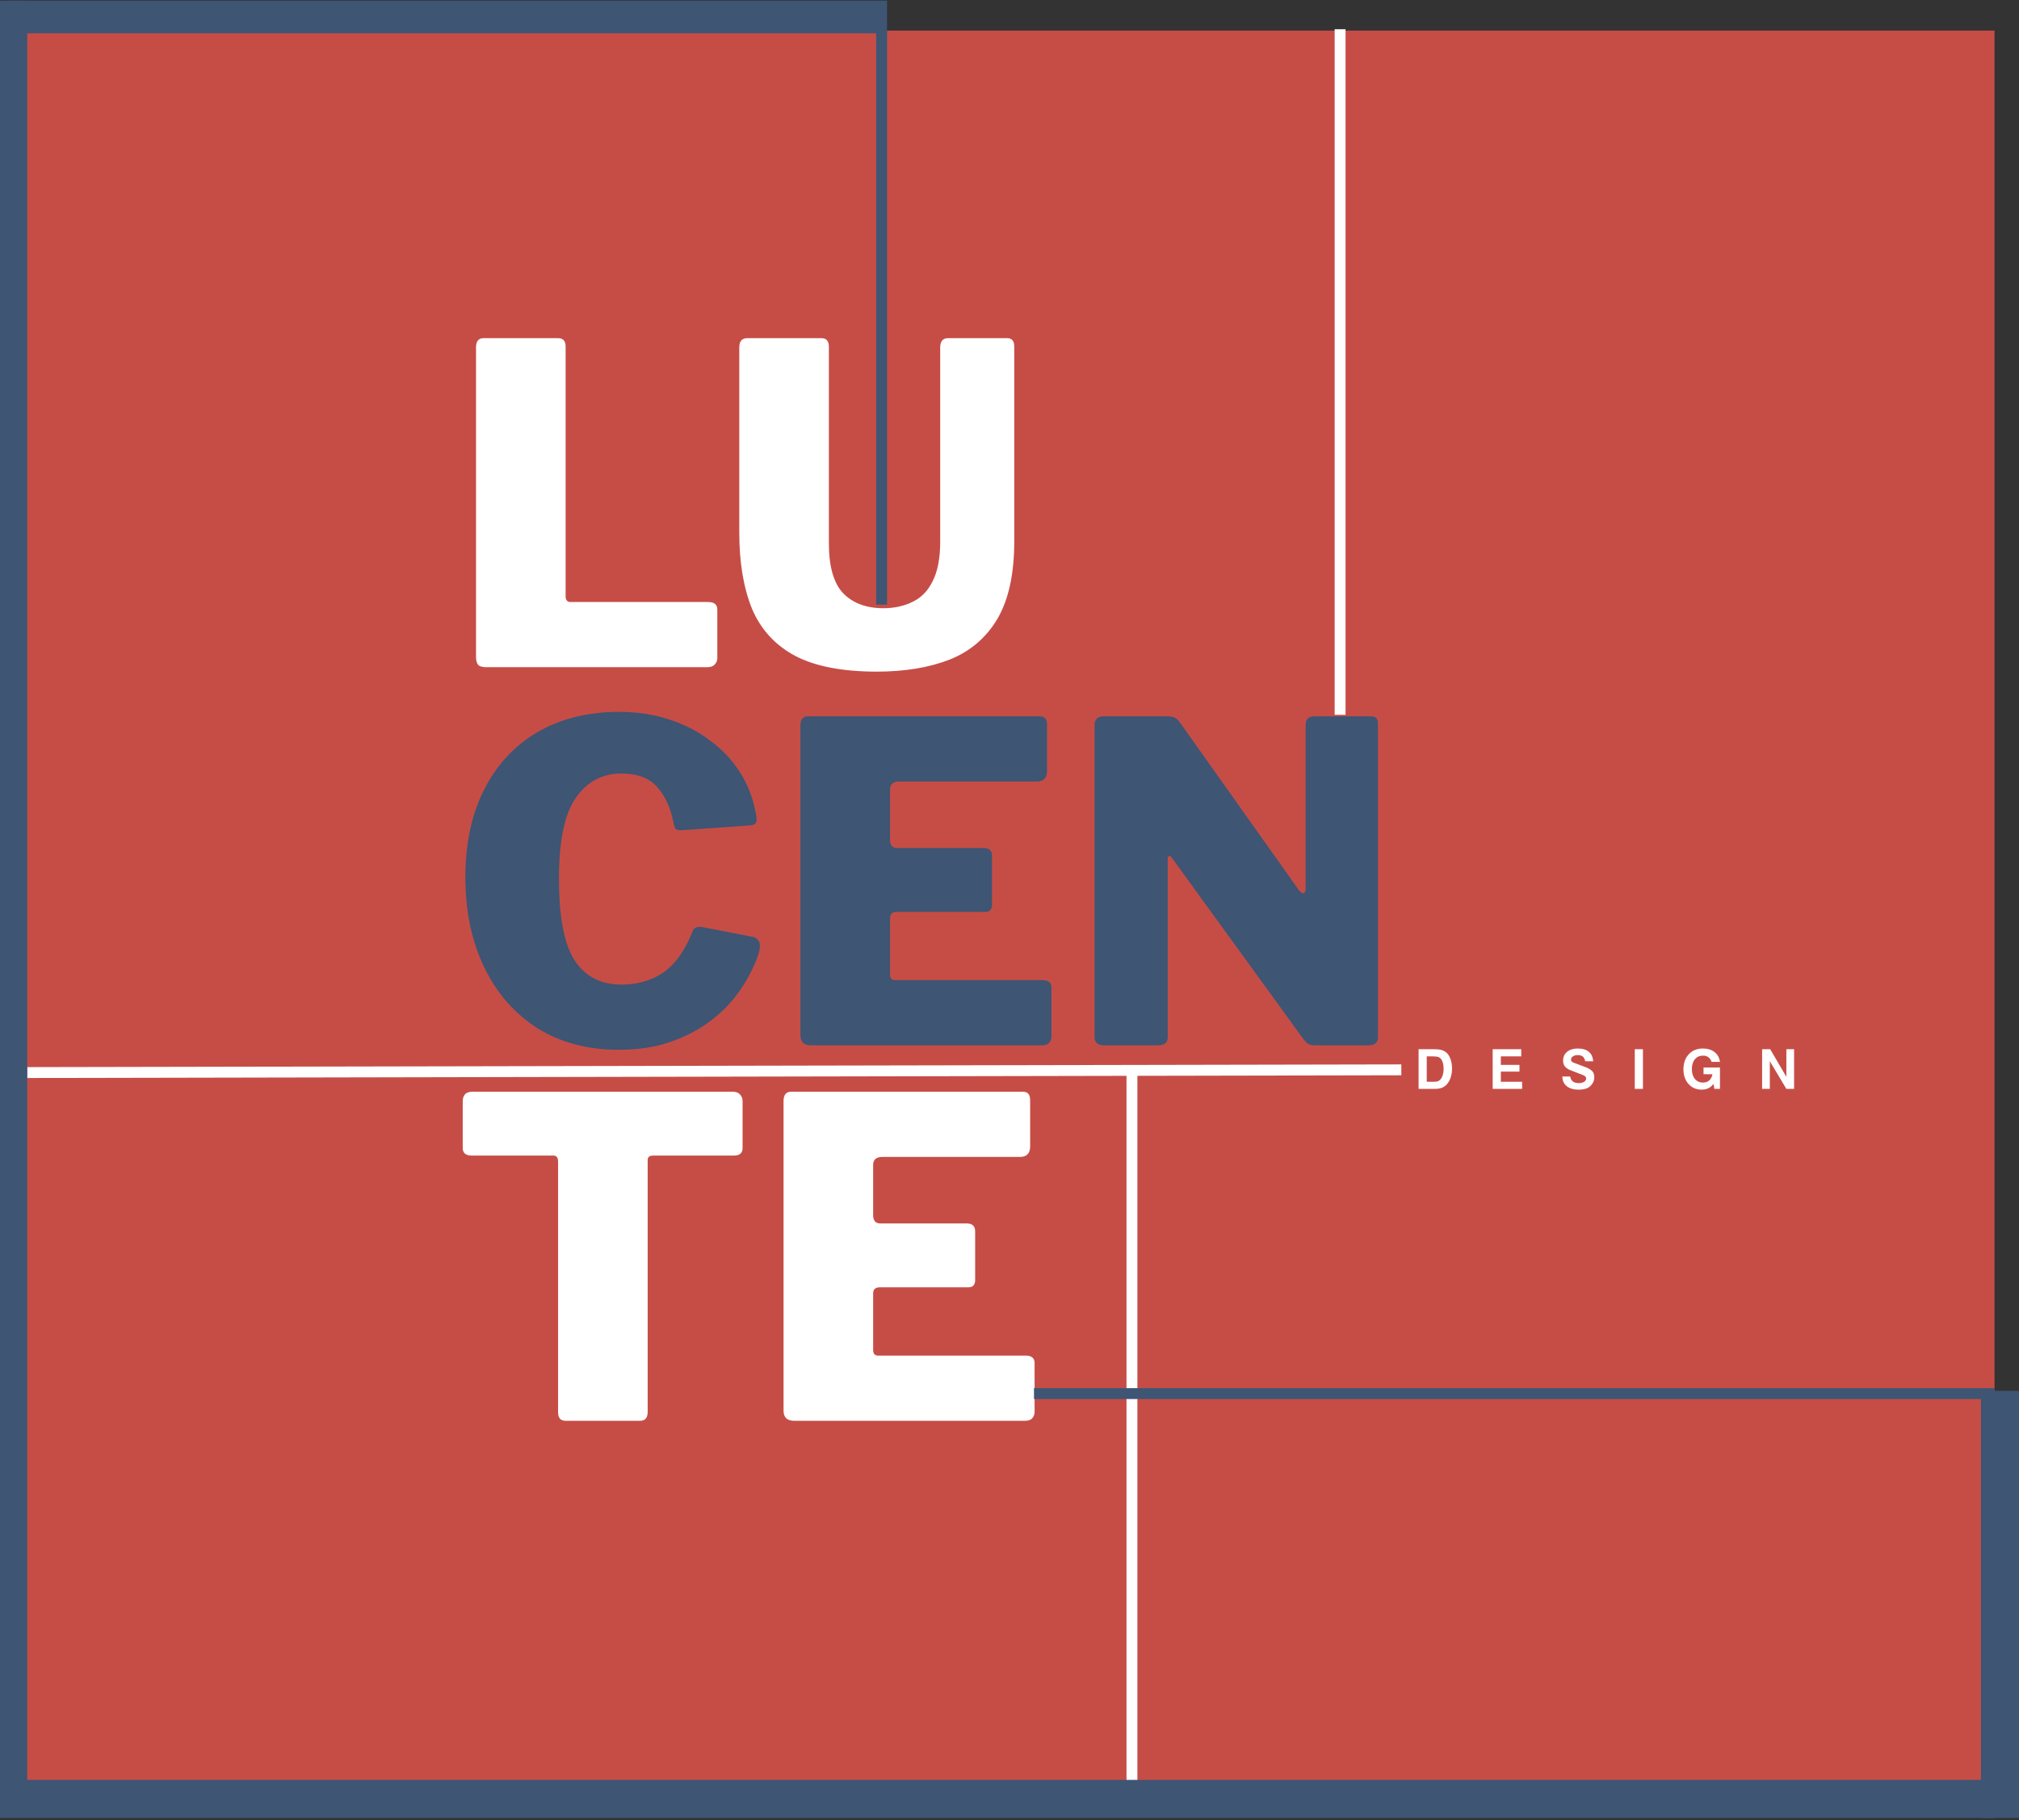
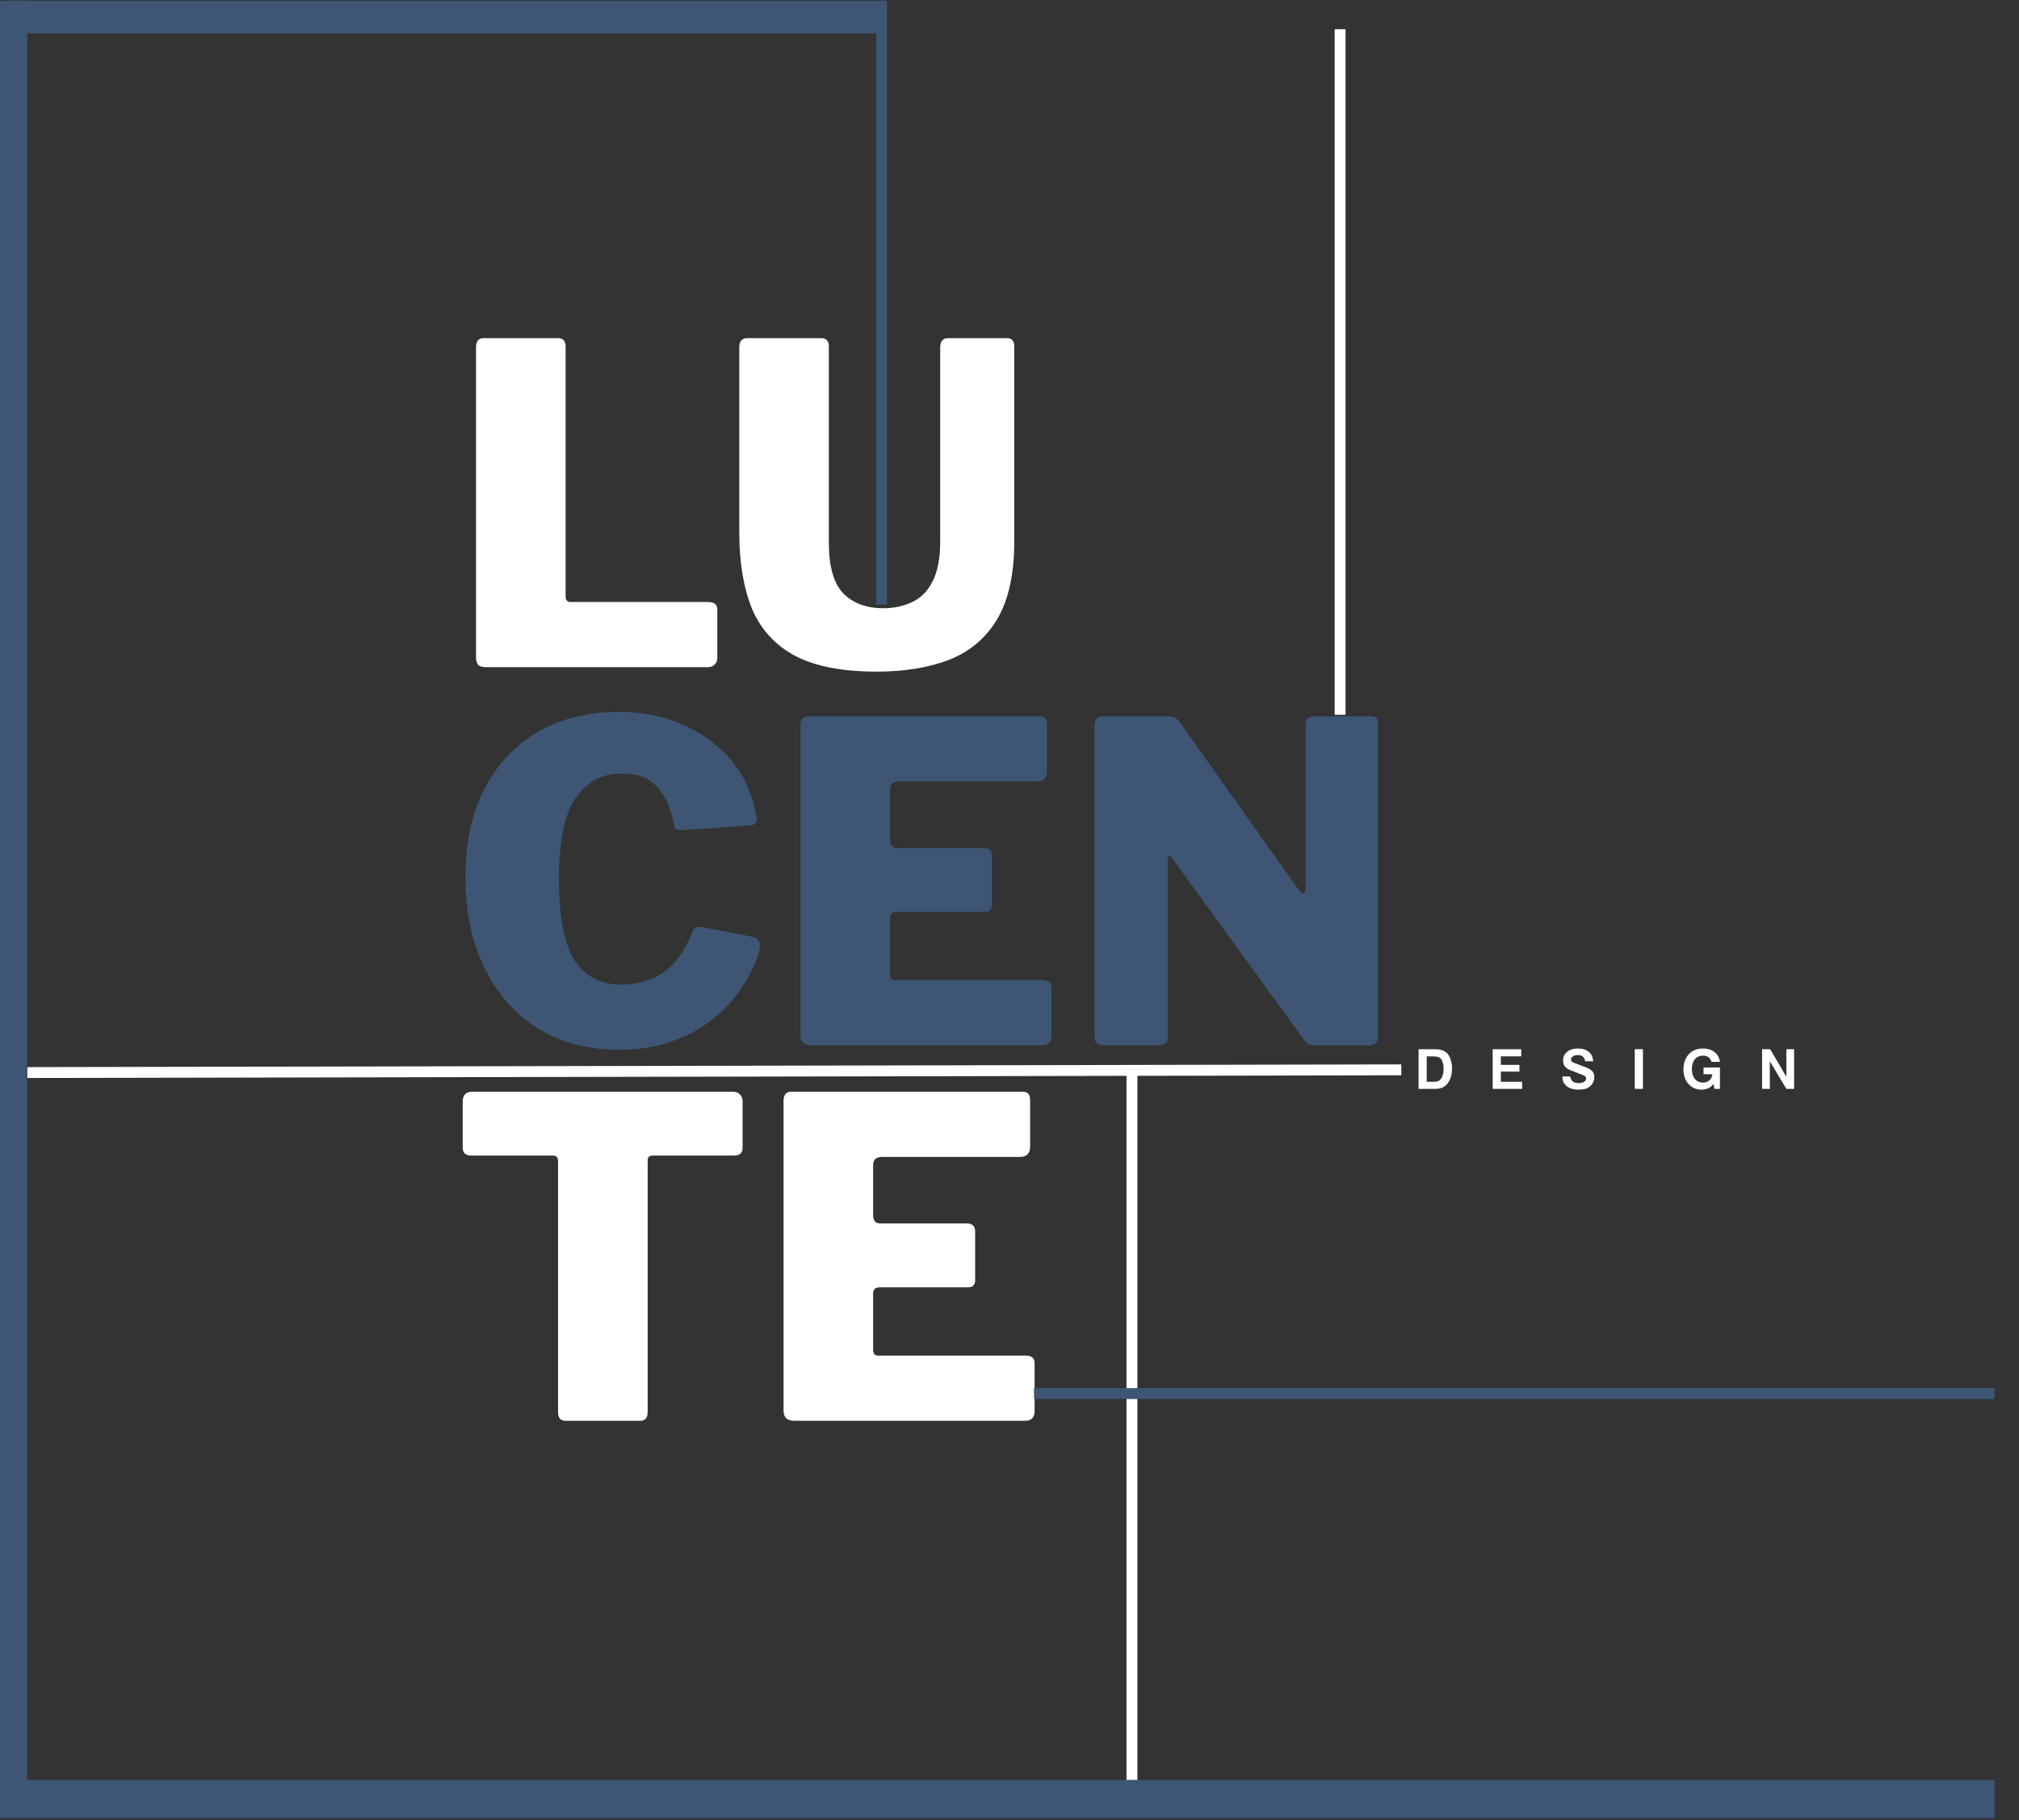
<svg xmlns="http://www.w3.org/2000/svg" width="742" height="669" viewBox="0 0 742 669" fill="none">
  <rect x="0" y="0" width="742" height="669" fill="#333333" stroke="none" />
-   <rect x="5" y="11.245" width="728" height="647" fill="#C64D46" />
-   <path d="M521.34 385.665H527C527.907 385.678 528.62 385.725 529.14 385.805C529.66 385.885 530.14 386.038 530.58 386.265C531.487 386.705 532.167 387.371 532.62 388.265C533.073 389.145 533.373 390.071 533.52 391.045C533.56 391.325 533.587 391.611 533.6 391.905C533.627 392.185 533.64 392.458 533.64 392.725C533.64 394.378 533.333 395.831 532.72 397.085C532.12 398.325 531.293 399.198 530.24 399.705C530.227 399.705 530.213 399.711 530.2 399.725C530.2 399.725 530.193 399.725 530.18 399.725C529.753 399.925 529.287 400.065 528.78 400.145C528.287 400.211 527.62 400.245 526.78 400.245H521.34V385.665ZM524.34 388.285V397.625H526.7C527.26 397.638 527.687 397.618 527.98 397.565C528.273 397.511 528.547 397.411 528.8 397.265C528.813 397.251 528.827 397.238 528.84 397.225C528.867 397.211 528.893 397.198 528.92 397.185C529.427 396.838 529.82 396.285 530.1 395.525C530.393 394.751 530.54 393.851 530.54 392.825C530.54 392.078 530.467 391.425 530.32 390.865C530.187 390.291 529.973 389.798 529.68 389.385C529.4 388.985 529.04 388.705 528.6 388.545C528.16 388.385 527.527 388.305 526.7 388.305L524.34 388.285ZM548.574 385.665H559.074V388.285H551.574V391.425H558.414V393.885H551.574V397.625H559.394V400.245H548.574V385.665ZM574.173 395.685H577.053C577.24 396.591 577.593 397.225 578.113 397.585C578.633 397.945 579.34 398.125 580.233 398.125C581.033 398.125 581.68 397.965 582.173 397.645C582.68 397.325 582.933 396.911 582.933 396.405C582.933 396.138 582.833 395.905 582.633 395.705C582.433 395.491 582.127 395.305 581.713 395.145L577.273 393.425C576.42 393.105 575.733 392.671 575.213 392.125C574.707 391.565 574.453 390.798 574.453 389.825C574.453 388.491 574.94 387.425 575.913 386.625C576.9 385.811 578.2 385.405 579.813 385.405C581.573 385.405 582.94 385.811 583.913 386.625C584.887 387.425 585.413 388.585 585.493 390.105L582.573 390.085C582.427 389.298 582.133 388.725 581.693 388.365C581.267 388.005 580.647 387.825 579.833 387.825C579.113 387.825 578.52 387.985 578.053 388.305C577.587 388.625 577.353 389.025 577.353 389.505C577.353 389.731 577.433 389.945 577.593 390.145C577.767 390.331 578.02 390.491 578.353 390.625L582.933 392.345C583.84 392.718 584.56 393.158 585.093 393.665C585.64 394.158 585.913 394.938 585.913 396.005C585.913 396.698 585.753 397.345 585.433 397.945C585.127 398.545 584.68 399.065 584.093 399.505C583.6 399.878 583.047 400.138 582.433 400.285C581.82 400.445 581.08 400.525 580.213 400.525C578.987 400.525 577.94 400.351 577.073 400.005C576.207 399.658 575.52 399.138 575.013 398.445C574.987 398.405 574.96 398.365 574.933 398.325C574.907 398.285 574.88 398.245 574.853 398.205C574.64 397.885 574.48 397.538 574.373 397.165C574.28 396.791 574.213 396.305 574.173 395.705V395.685ZM600.793 385.665H603.793V400.245H600.793V385.665ZM626.06 394.845V392.385H632.1V400.245H630.04L629.74 398.405C629.166 399.138 628.526 399.678 627.82 400.025C627.113 400.358 626.293 400.525 625.36 400.525C623.4 400.525 621.793 399.831 620.54 398.445C619.3 397.058 618.68 395.271 618.68 393.085C618.68 390.778 619.333 388.925 620.64 387.525C621.946 386.111 623.673 385.405 625.82 385.405C627.566 385.405 628.993 385.838 630.1 386.705C631.22 387.571 631.886 388.778 632.1 390.325L629.02 390.305C628.766 389.571 628.38 389.011 627.86 388.625C627.353 388.225 626.693 388.025 625.88 388.025C624.613 388.025 623.613 388.471 622.88 389.365C622.146 390.245 621.78 391.458 621.78 393.005C621.78 394.498 622.146 395.691 622.88 396.585C623.626 397.478 624.613 397.925 625.84 397.925C626.786 397.925 627.56 397.665 628.16 397.145C628.76 396.611 629.153 395.851 629.34 394.865L626.06 394.845ZM647.586 400.245V385.665H650.566L656.506 395.825V385.665H659.346V400.245H656.506L650.426 390.085V400.245H647.586Z" fill="white" />
+   <path d="M521.34 385.665H527C527.907 385.678 528.62 385.725 529.14 385.805C529.66 385.885 530.14 386.038 530.58 386.265C531.487 386.705 532.167 387.371 532.62 388.265C533.073 389.145 533.373 390.071 533.52 391.045C533.56 391.325 533.587 391.611 533.6 391.905C533.627 392.185 533.64 392.458 533.64 392.725C533.64 394.378 533.333 395.831 532.72 397.085C532.12 398.325 531.293 399.198 530.24 399.705C530.227 399.705 530.213 399.711 530.2 399.725C530.2 399.725 530.193 399.725 530.18 399.725C529.753 399.925 529.287 400.065 528.78 400.145C528.287 400.211 527.62 400.245 526.78 400.245H521.34V385.665ZM524.34 388.285V397.625H526.7C527.26 397.638 527.687 397.618 527.98 397.565C528.273 397.511 528.547 397.411 528.8 397.265C528.813 397.251 528.827 397.238 528.84 397.225C528.867 397.211 528.893 397.198 528.92 397.185C529.427 396.838 529.82 396.285 530.1 395.525C530.393 394.751 530.54 393.851 530.54 392.825C530.54 392.078 530.467 391.425 530.32 390.865C530.187 390.291 529.973 389.798 529.68 389.385C529.4 388.985 529.04 388.705 528.6 388.545C528.16 388.385 527.527 388.305 526.7 388.305L524.34 388.285ZM548.574 385.665H559.074V388.285H551.574V391.425H558.414V393.885H551.574V397.625H559.394V400.245H548.574V385.665ZM574.173 395.685H577.053C577.24 396.591 577.593 397.225 578.113 397.585C578.633 397.945 579.34 398.125 580.233 398.125C581.033 398.125 581.68 397.965 582.173 397.645C582.68 397.325 582.933 396.911 582.933 396.405C582.933 396.138 582.833 395.905 582.633 395.705C582.433 395.491 582.127 395.305 581.713 395.145L577.273 393.425C576.42 393.105 575.733 392.671 575.213 392.125C574.707 391.565 574.453 390.798 574.453 389.825C574.453 388.491 574.94 387.425 575.913 386.625C576.9 385.811 578.2 385.405 579.813 385.405C581.573 385.405 582.94 385.811 583.913 386.625C584.887 387.425 585.413 388.585 585.493 390.105L582.573 390.085C582.427 389.298 582.133 388.725 581.693 388.365C581.267 388.005 580.647 387.825 579.833 387.825C579.113 387.825 578.52 387.985 578.053 388.305C577.587 388.625 577.353 389.025 577.353 389.505C577.353 389.731 577.433 389.945 577.593 390.145C577.767 390.331 578.02 390.491 578.353 390.625L582.933 392.345C583.84 392.718 584.56 393.158 585.093 393.665C585.64 394.158 585.913 394.938 585.913 396.005C585.913 396.698 585.753 397.345 585.433 397.945C585.127 398.545 584.68 399.065 584.093 399.505C583.6 399.878 583.047 400.138 582.433 400.285C581.82 400.445 581.08 400.525 580.213 400.525C578.987 400.525 577.94 400.351 577.073 400.005C576.207 399.658 575.52 399.138 575.013 398.445C574.987 398.405 574.96 398.365 574.933 398.325C574.907 398.285 574.88 398.245 574.853 398.205C574.64 397.885 574.48 397.538 574.373 397.165C574.28 396.791 574.213 396.305 574.173 395.705V395.685ZM600.793 385.665H603.793V400.245H600.793V385.665ZM626.06 394.845V392.385H632.1V400.245H630.04L629.74 398.405C629.166 399.138 628.526 399.678 627.82 400.025C627.113 400.358 626.293 400.525 625.36 400.525C623.4 400.525 621.793 399.831 620.54 398.445C619.3 397.058 618.68 395.271 618.68 393.085C618.68 390.778 619.333 388.925 620.64 387.525C621.946 386.111 623.673 385.405 625.82 385.405C627.566 385.405 628.993 385.838 630.1 386.705C631.22 387.571 631.886 388.778 632.1 390.325L629.02 390.305C628.766 389.571 628.38 389.011 627.86 388.625C627.353 388.225 626.693 388.025 625.88 388.025C624.613 388.025 623.613 388.471 622.88 389.365C622.146 390.245 621.78 391.458 621.78 393.005C621.78 394.498 622.146 395.691 622.88 396.585C623.626 397.478 624.613 397.925 625.84 397.925C626.786 397.925 627.56 397.665 628.16 397.145C628.76 396.611 629.153 395.851 629.34 394.865L626.06 394.845ZM647.586 400.245V385.665H650.566L656.506 395.825V385.665H659.346V400.245H656.506L650.426 390.085V400.245H647.586" fill="white" />
  <path d="M174.943 127.722C174.943 125.44 175.867 124.298 177.714 124.298H205.098C206.945 124.298 207.869 125.331 207.869 127.395V219.165C207.869 220.577 208.467 221.284 209.662 221.284H260.192C262.474 221.284 263.615 222.207 263.615 224.055V241.985C263.615 242.854 263.289 243.615 262.637 244.267C262.094 244.919 261.17 245.245 259.866 245.245H178.855C177.334 245.245 176.301 244.973 175.758 244.43C175.215 243.778 174.943 242.8 174.943 241.496V127.722ZM372.75 198.953C372.75 210.906 370.685 220.414 366.556 227.478C362.427 234.432 356.559 239.431 348.952 242.474C341.345 245.408 332.435 246.875 322.22 246.875C309.723 246.875 299.78 244.973 292.391 241.17C285.002 237.258 279.677 231.498 276.417 223.892C273.266 216.176 271.69 206.777 271.69 195.693V127.722C271.69 125.44 272.668 124.298 274.624 124.298H301.845C303.692 124.298 304.616 125.331 304.616 127.395V199.605C304.616 208.189 306.355 214.329 309.832 218.024C313.418 221.718 318.362 223.566 324.665 223.566C328.577 223.566 332.109 222.805 335.26 221.284C338.52 219.762 341.019 217.209 342.758 213.623C344.605 210.037 345.529 205.201 345.529 199.116V127.722C345.529 125.44 346.507 124.298 348.463 124.298H370.142C371.881 124.298 372.75 125.331 372.75 127.395V198.953Z" fill="white" />
  <path d="M227.592 261.669C234.112 261.669 240.197 262.592 245.848 264.44C251.607 266.287 256.66 268.895 261.007 272.264C265.462 275.524 269.103 279.381 271.928 283.836C274.753 288.292 276.655 293.128 277.633 298.344C278.176 300.408 278.231 301.767 277.796 302.419C277.47 302.962 276.764 303.288 275.677 303.397L250.249 305.19C249.162 305.19 248.456 304.972 248.13 304.538C247.913 303.994 247.695 303.234 247.478 302.256C246.5 297.04 244.544 292.747 241.61 289.379C238.676 286.01 234.275 284.326 228.407 284.326C221.344 284.326 215.747 287.314 211.618 293.291C207.489 299.159 205.424 309.047 205.424 322.957C205.424 336.975 207.326 346.972 211.129 352.949C215.041 358.925 220.8 361.914 228.407 361.914C234.275 361.914 239.382 360.447 243.729 357.513C248.184 354.47 251.825 349.308 254.65 342.028C255.193 340.832 256.552 340.452 258.725 340.887L277.144 344.473C277.579 344.581 278.068 344.962 278.611 345.614C279.263 346.157 279.426 347.407 279.1 349.363C278.665 351.319 277.687 353.818 276.166 356.861C274.753 359.903 272.743 363.109 270.135 366.478C267.527 369.846 264.213 372.998 260.192 375.932C256.171 378.866 251.444 381.256 246.011 383.104C240.578 384.951 234.384 385.875 227.429 385.875C215.91 385.875 205.913 383.212 197.437 377.888C188.961 372.454 182.441 364.956 177.877 355.394C173.313 345.831 171.031 334.856 171.031 322.468C171.031 310.08 173.313 299.376 177.877 290.357C182.441 281.229 188.961 274.165 197.437 269.167C206.022 264.168 216.073 261.669 227.592 261.669ZM294.169 266.722C294.169 264.44 295.092 263.298 296.94 263.298H382.189C383.927 263.298 384.797 264.331 384.797 266.395V283.348C384.797 285.956 383.547 287.26 381.048 287.26H330.518C328.236 287.26 327.095 288.238 327.095 290.194V308.613C327.095 310.677 327.964 311.71 329.703 311.71H361.488C363.552 311.71 364.585 312.688 364.585 314.644V332.737C364.585 333.389 364.367 333.986 363.933 334.53C363.607 334.964 362.955 335.182 361.977 335.182H329.54C327.91 335.182 327.095 335.942 327.095 337.464V358.165C327.095 359.577 327.692 360.284 328.888 360.284H383.167C385.34 360.284 386.427 361.207 386.427 363.055V380.985C386.427 381.854 386.155 382.615 385.612 383.267C385.068 383.919 384.199 384.245 383.004 384.245H298.081C295.473 384.245 294.169 382.995 294.169 380.496V266.722ZM503.964 263.298C505.594 263.298 506.409 264.168 506.409 265.907V381.474C506.409 382.343 506.083 383.049 505.431 383.593C504.779 384.027 503.964 384.245 502.986 384.245H483.263C482.502 384.245 481.796 384.136 481.144 383.919C480.6 383.701 479.894 383.049 479.025 381.963L430.777 315.459C430.342 314.807 429.962 314.535 429.636 314.644C429.31 314.752 429.147 315.078 429.147 315.622V380.985C429.255 383.158 428.06 384.245 425.561 384.245H405.838C403.447 384.245 402.252 383.212 402.252 381.148V266.722C402.252 264.44 403.338 263.298 405.512 263.298H428.821C430.125 263.298 431.103 263.462 431.755 263.788C432.407 264.113 433.113 264.82 433.874 265.907L477.232 327.032C477.992 328.01 478.59 328.444 479.025 328.336C479.568 328.227 479.84 327.575 479.84 326.38V266.395C479.84 264.331 480.926 263.298 483.1 263.298H503.964Z" fill="#3E5574" />
  <path d="M170.053 404.722C170.053 403.744 170.325 402.929 170.868 402.276C171.411 401.624 172.335 401.298 173.639 401.298H269.32C270.515 401.298 271.385 401.624 271.928 402.276C272.58 402.929 272.906 403.744 272.906 404.722V422C272.906 423.847 271.819 424.77 269.646 424.77H239.98C238.676 424.77 238.024 425.314 238.024 426.401V518.985C238.024 521.158 237.1 522.245 235.253 522.245H207.869C206.022 522.245 205.098 521.212 205.098 519.148V427.052C205.098 425.531 204.555 424.77 203.468 424.77H173.476C171.194 424.77 170.053 423.847 170.053 422V404.722ZM287.961 404.722C287.961 402.44 288.884 401.298 290.732 401.298H375.981C377.719 401.298 378.589 402.331 378.589 404.395V421.348C378.589 423.956 377.339 425.26 374.84 425.26H324.31C322.028 425.26 320.887 426.238 320.887 428.194V446.613C320.887 448.677 321.756 449.71 323.495 449.71H355.28C357.344 449.71 358.377 450.688 358.377 452.644V470.737C358.377 471.389 358.159 471.986 357.725 472.53C357.399 472.964 356.747 473.182 355.769 473.182H323.332C321.702 473.182 320.887 473.942 320.887 475.464V496.165C320.887 497.577 321.484 498.284 322.68 498.284H376.959C379.132 498.284 380.219 499.207 380.219 501.055V518.985C380.219 519.854 379.947 520.615 379.404 521.267C378.86 521.919 377.991 522.245 376.796 522.245H291.873C289.265 522.245 287.961 520.995 287.961 518.496V404.722Z" fill="white" />
  <path d="M324 222.245V11.245" stroke="#3E5574" stroke-width="4" />
  <path d="M492.5 262.745V10.745" stroke="white" stroke-width="4" />
  <path d="M515 393.246L10 394.245" stroke="white" stroke-width="4" />
  <path d="M416 394.245V655.245" stroke="white" stroke-width="4" />
  <path d="M326 6.245L3 6.245" stroke="#3E5574" stroke-width="12" />
  <path d="M5 0.245L5 658.245" stroke="#3E5574" stroke-width="10" />
  <path d="M380 512.245H733" stroke="#3E5574" stroke-width="4" />
  <path d="M0 661.245L733 661.245" stroke="#3E5574" stroke-width="14" />
-   <path d="M735 511.245V668.245" stroke="#3E5574" stroke-width="14" />
</svg>